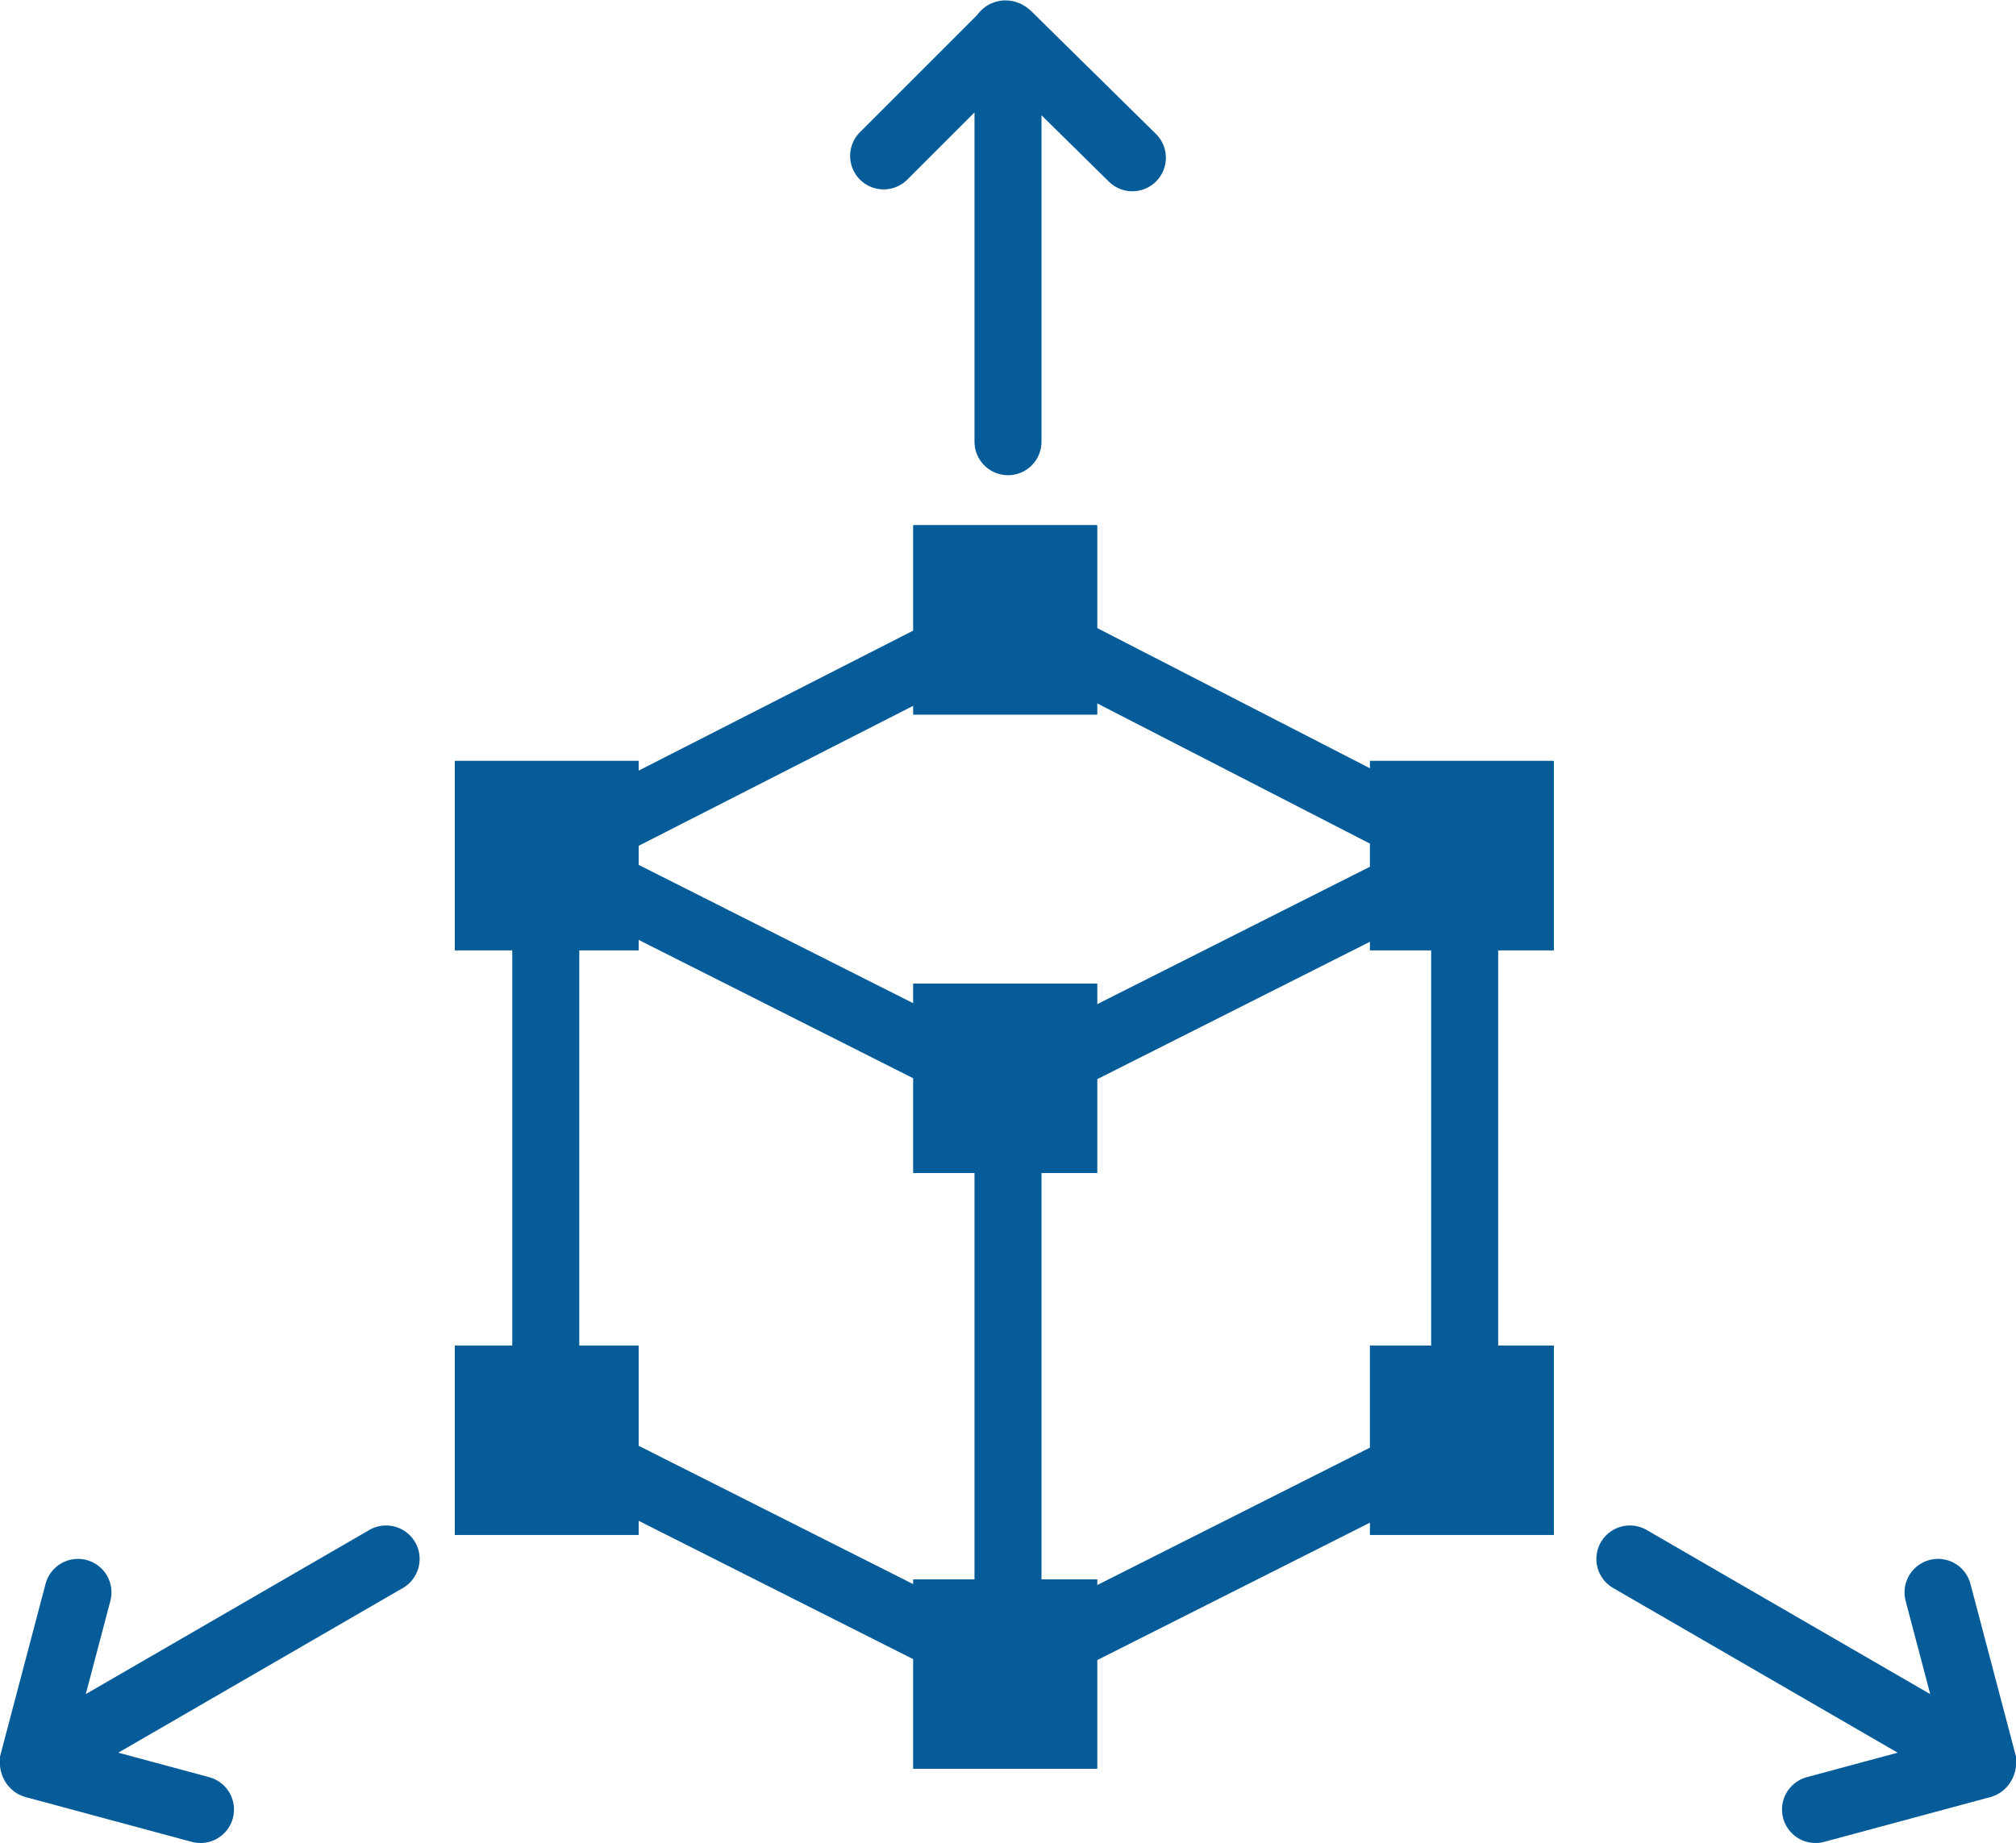
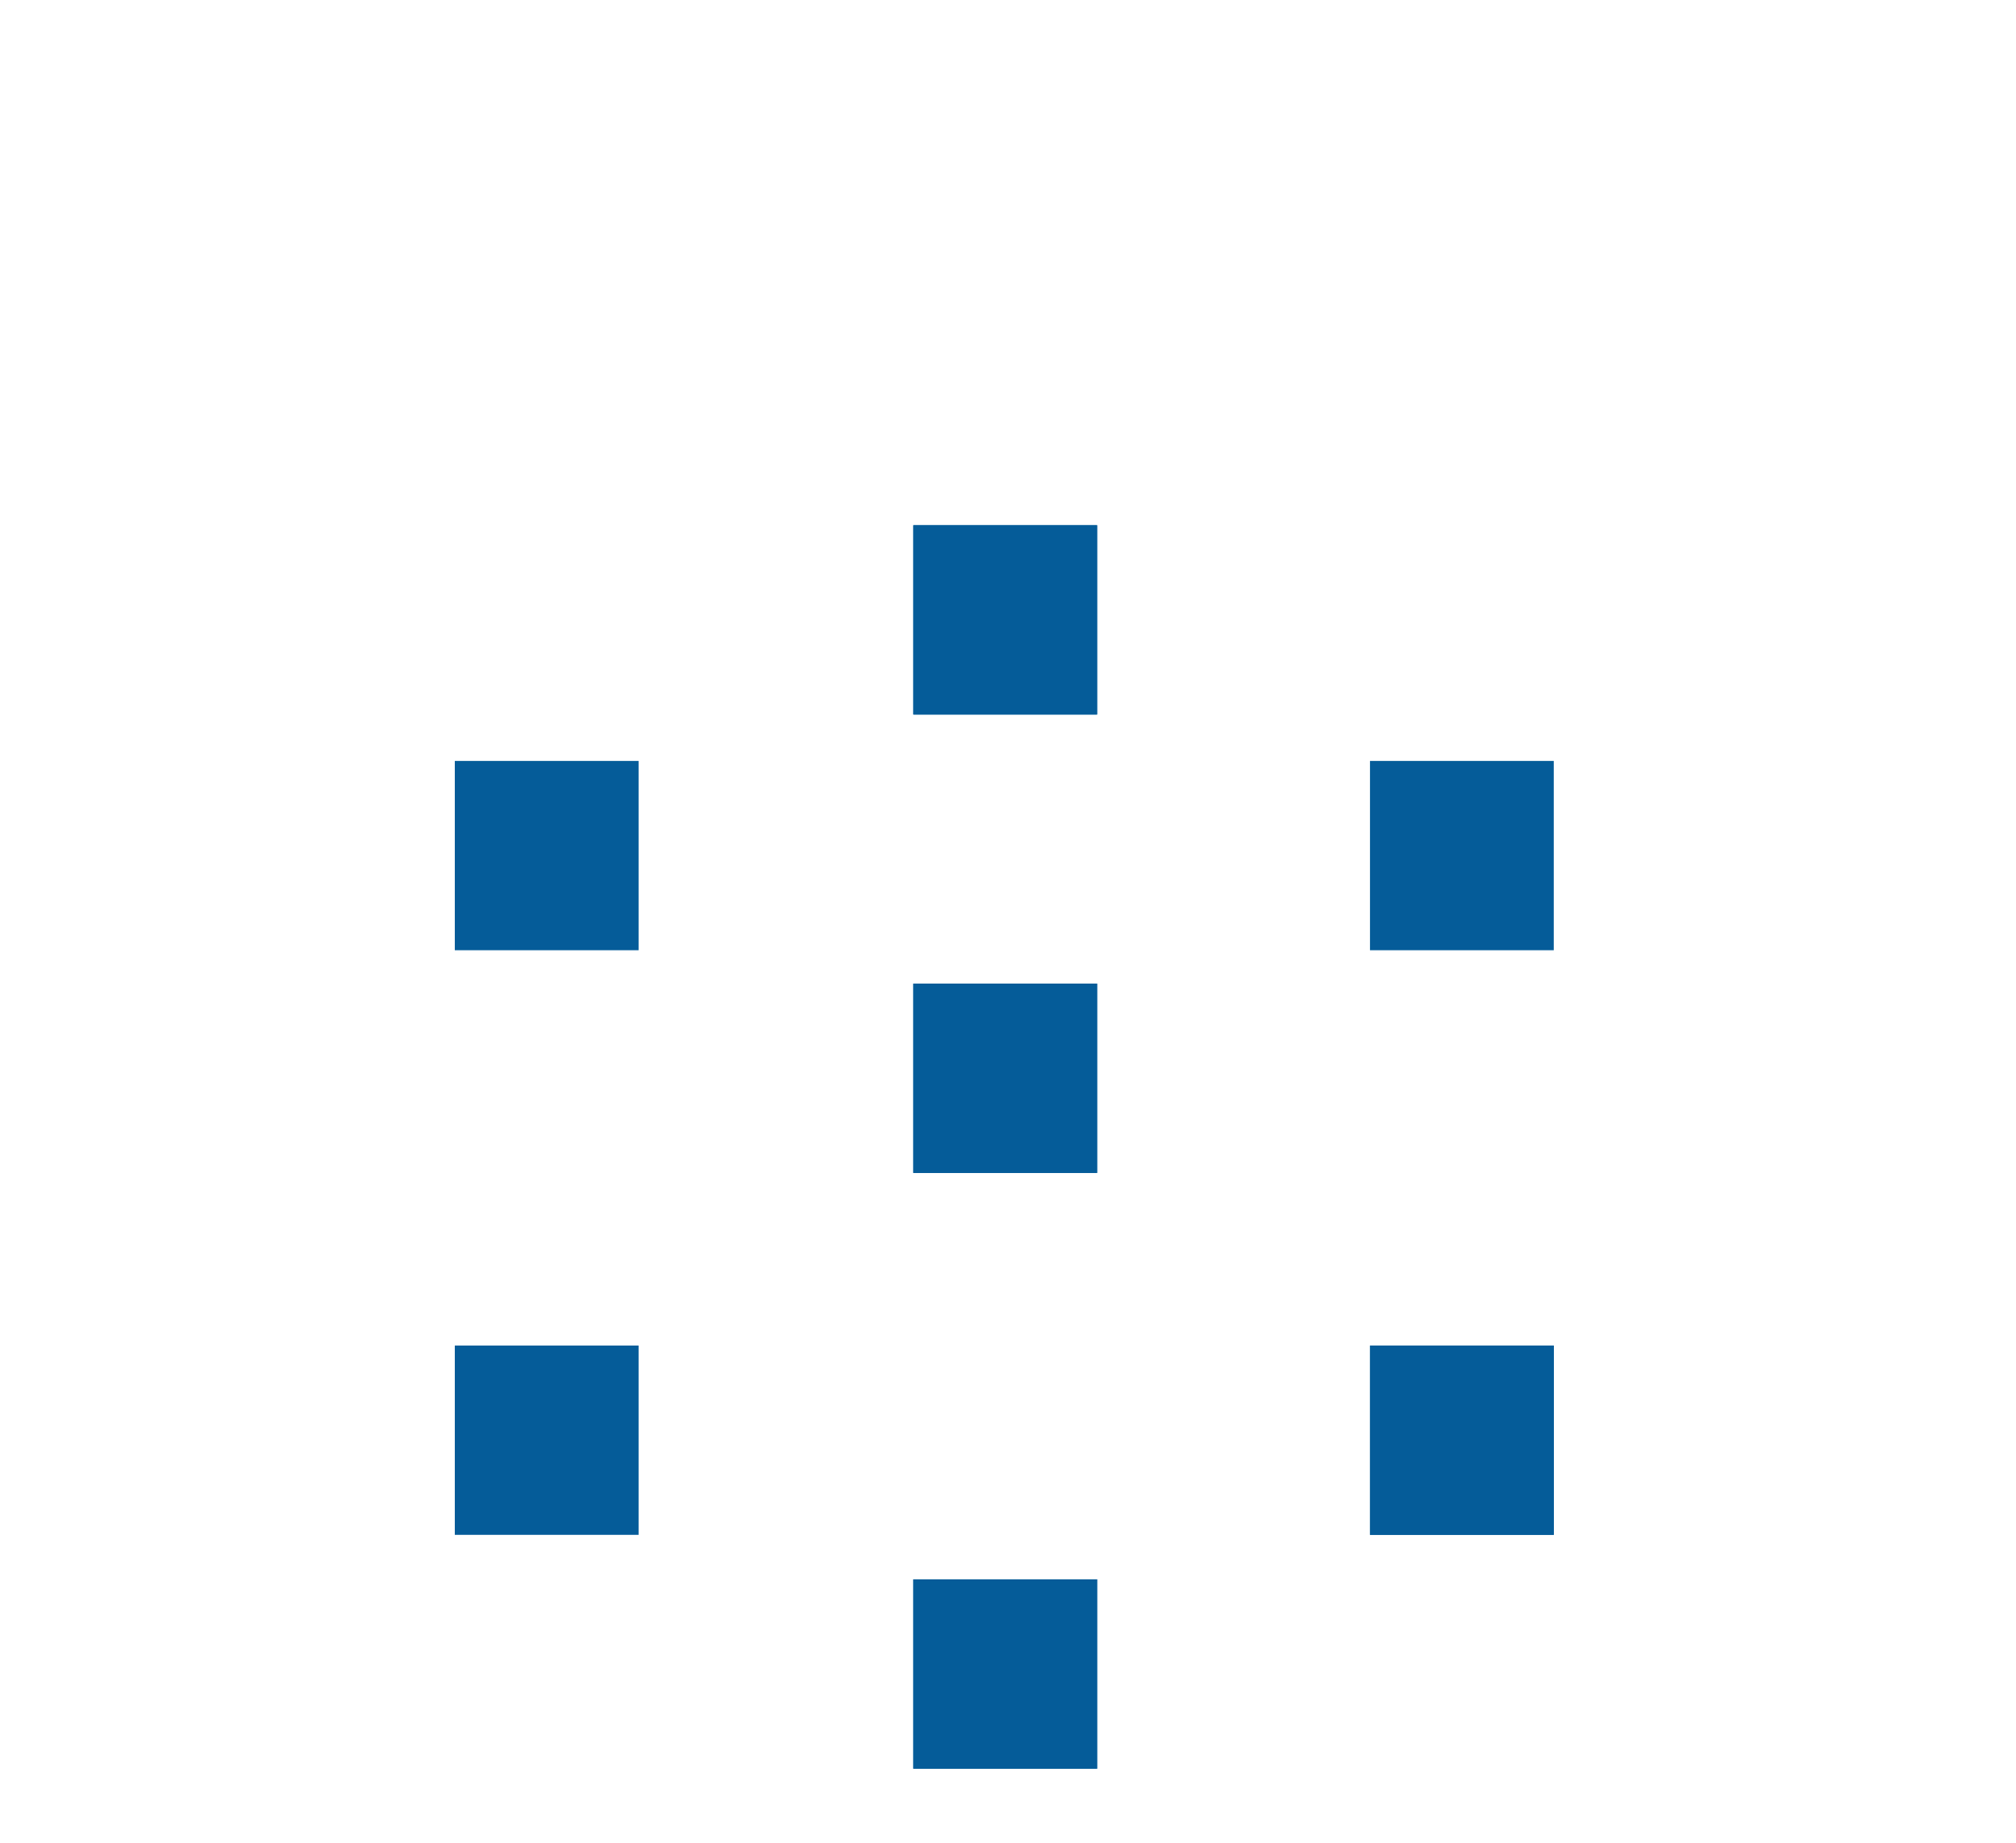
<svg xmlns="http://www.w3.org/2000/svg" xmlns:xlink="http://www.w3.org/1999/xlink" version="1.1" id="Ebene_1" x="0px" y="0px" viewBox="0 0 108.6 99.3" style="enable-background:new 0 0 108.6 99.3;" xml:space="preserve">
  <style type="text/css">
	.st0{clip-path:url(#SVGID_00000044161236892668189740000007741767553005348529_);}
	.st1{fill:none;stroke:#055C99;stroke-width:3.61;stroke-linecap:round;stroke-miterlimit:10;}
	.st2{fill:#055C99;}
</style>
  <g>
    <defs>
-       <rect id="SVGID_1_" y="0" width="108.6" height="99.3" />
-     </defs>
+       </defs>
    <clipPath id="SVGID_00000178192667621810586730000013637162219172187794_">
      <use xlink:href="#SVGID_1_" style="overflow:visible;" />
    </clipPath>
    <g style="clip-path:url(#SVGID_00000178192667621810586730000013637162219172187794_);">
      <path class="st1" d="M54.3,58.7v31.2 M78.9,46.1v31.2 M29.4,46.1v31.2 M29.4,77.4l24.8,12.5L79,77.4 M29.4,46.1l24.8,12.5L79,46.1    L54.3,33.4L29.4,46.1z M104.4,85.8l2.4,9.1c0,0.1,0,0.2-0.1,0.2c0,0,0,0,0,0l-8.9,2.4 M87.8,84l19,11 M4.2,85.8l-2.4,9.1    c0,0.1,0,0.2,0.1,0.2c0,0,0,0,0,0l8.9,2.4 M20.8,84l-19,11 M61,8.5l-6.7-6.6c-0.1-0.1-0.2-0.1-0.2,0c0,0,0,0,0,0l-6.5,6.5     M54.3,23.8V1.9" />
    </g>
  </g>
  <rect x="24.5" y="41" class="st2" width="9.9" height="10.2" />
-   <rect x="73.8" y="41" class="st2" width="9.9" height="10.2" />
  <rect x="49.2" y="28.3" class="st2" width="9.9" height="10.2" />
  <rect x="49.2" y="53" class="st2" width="9.9" height="10.2" />
  <rect x="73.8" y="72.5" class="st2" width="9.9" height="10.2" />
  <rect x="24.5" y="72.5" class="st2" width="9.9" height="10.2" />
  <rect x="49.2" y="85.1" class="st2" width="9.9" height="10.2" />
-   <rect x="24.5" y="41" class="st2" width="9.9" height="10.2" />
  <rect x="73.8" y="41" class="st2" width="9.9" height="10.2" />
  <rect x="49.2" y="28.3" class="st2" width="9.9" height="10.2" />
  <rect x="49.2" y="53" class="st2" width="9.9" height="10.2" />
  <rect x="73.8" y="72.5" class="st2" width="9.9" height="10.2" />
-   <rect x="24.5" y="72.5" class="st2" width="9.9" height="10.2" />
  <rect x="49.2" y="85.1" class="st2" width="9.9" height="10.2" />
</svg>